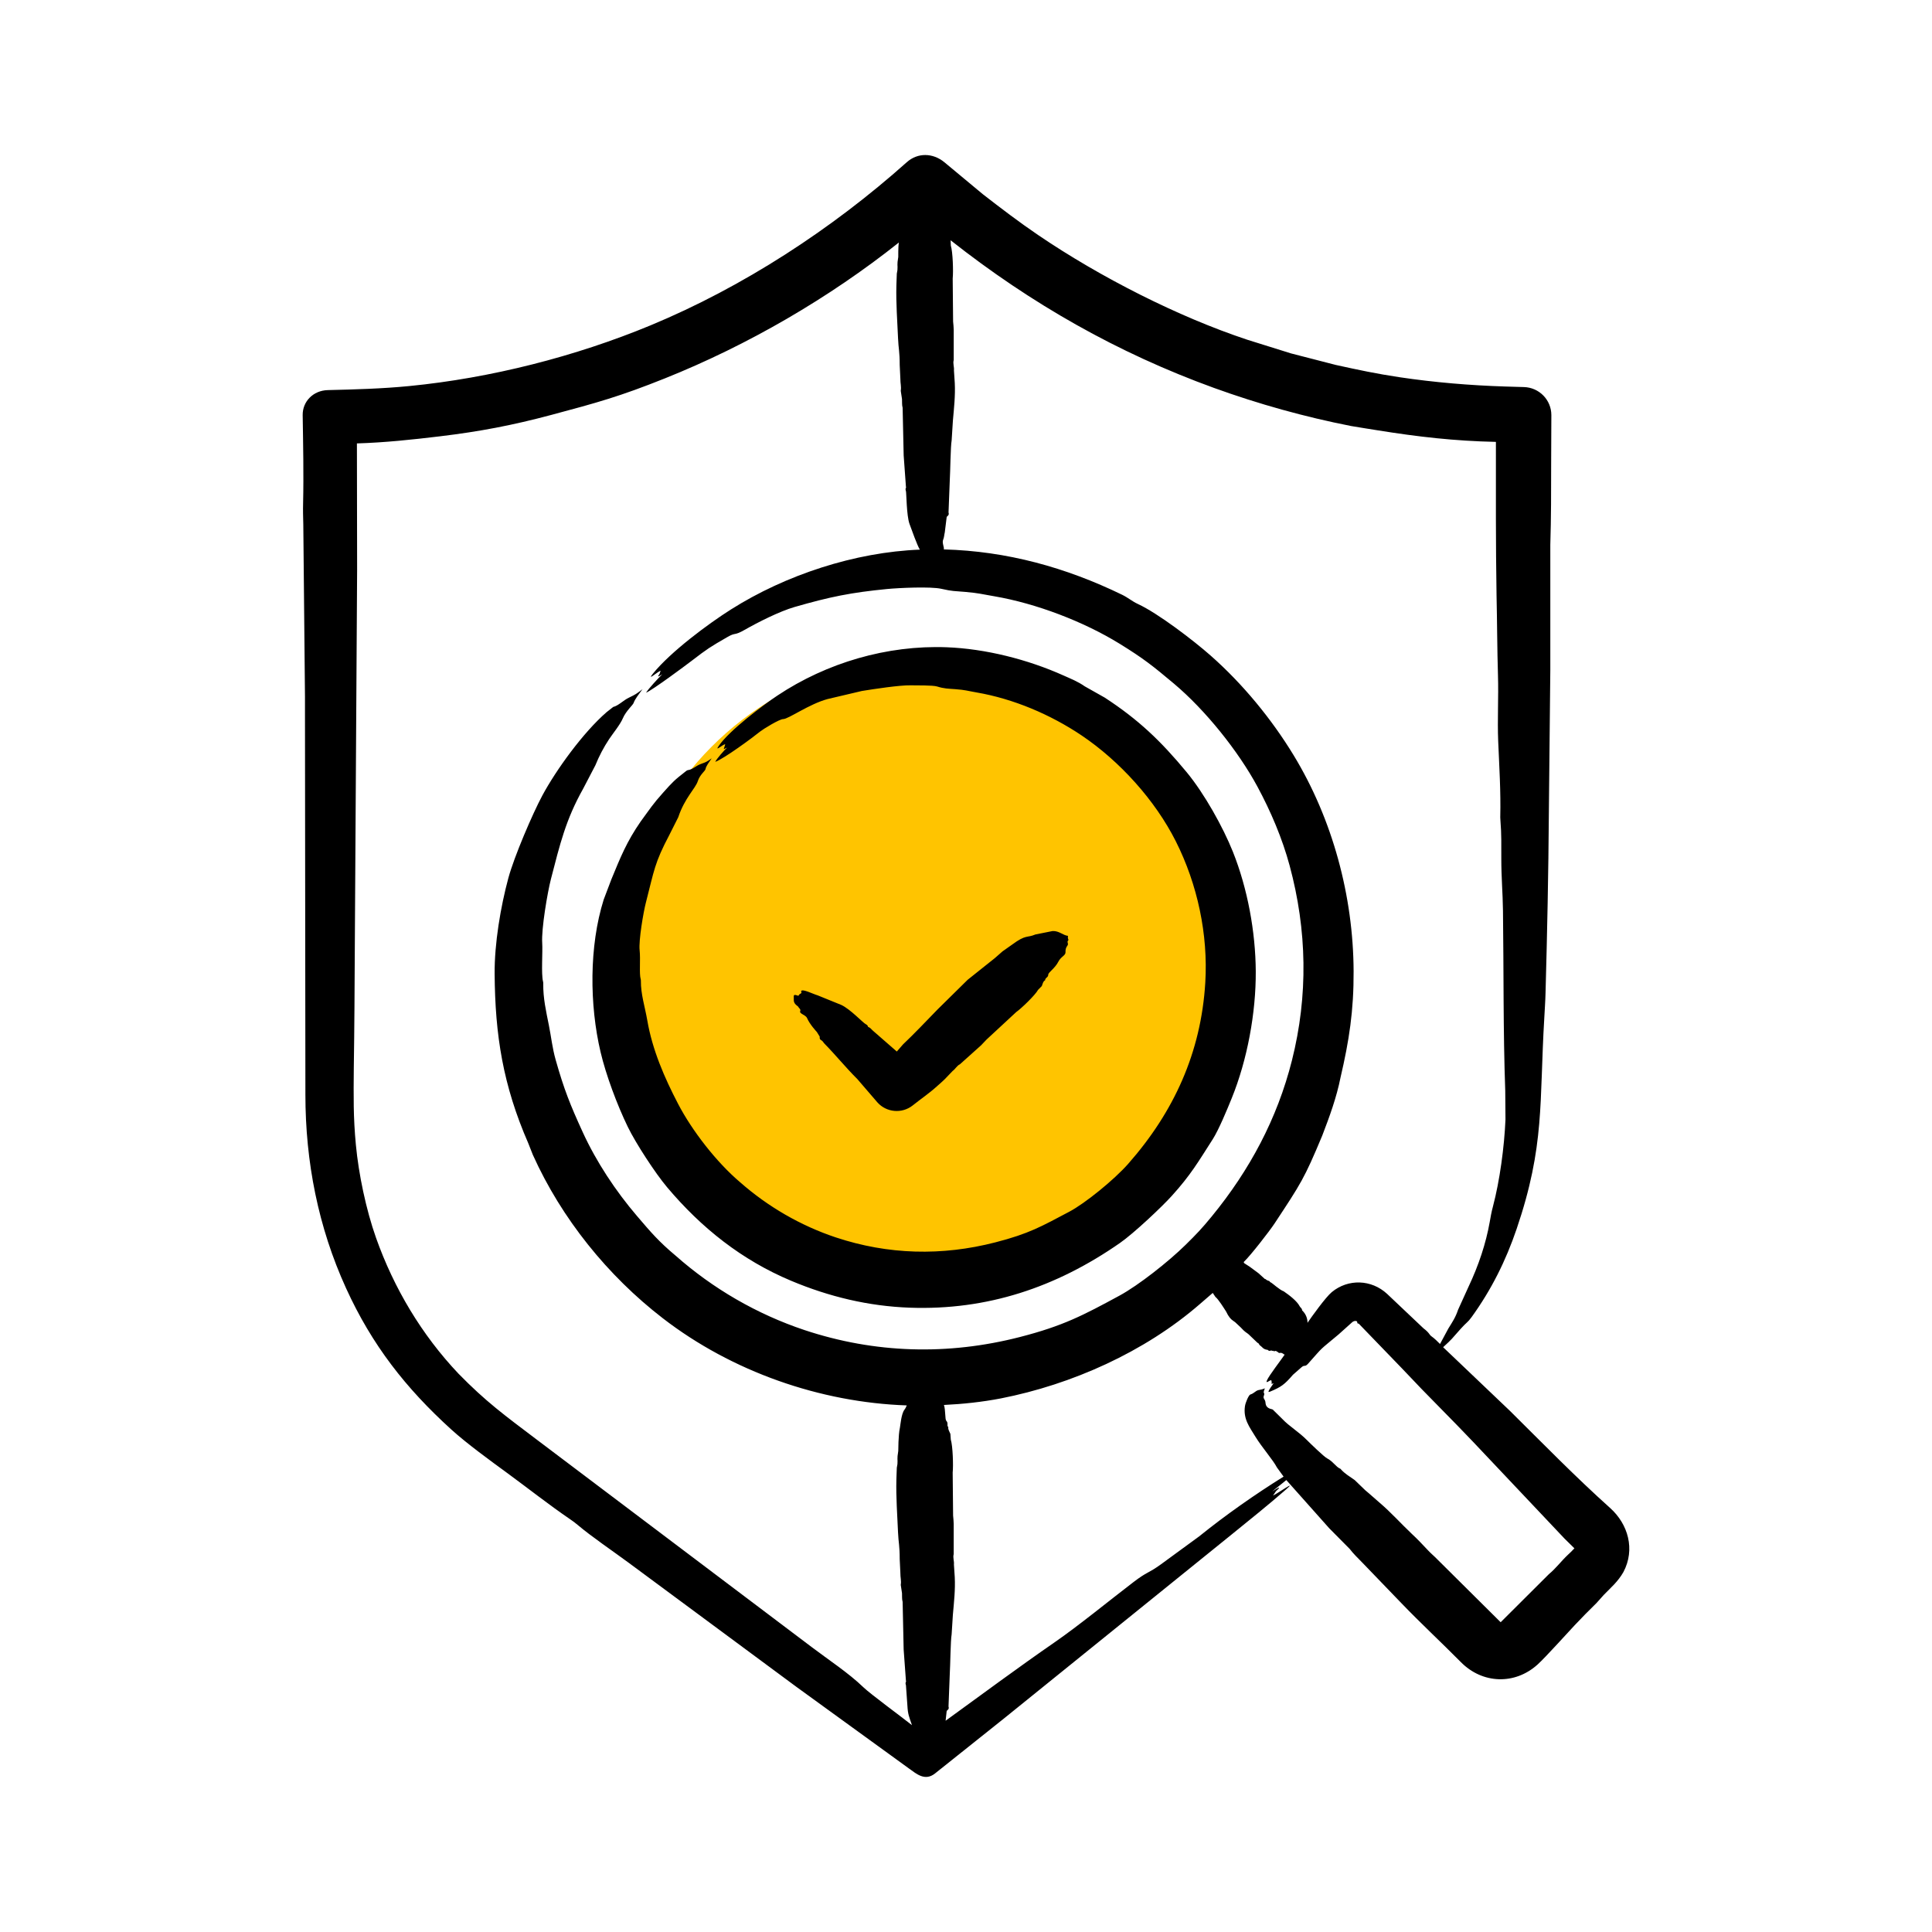
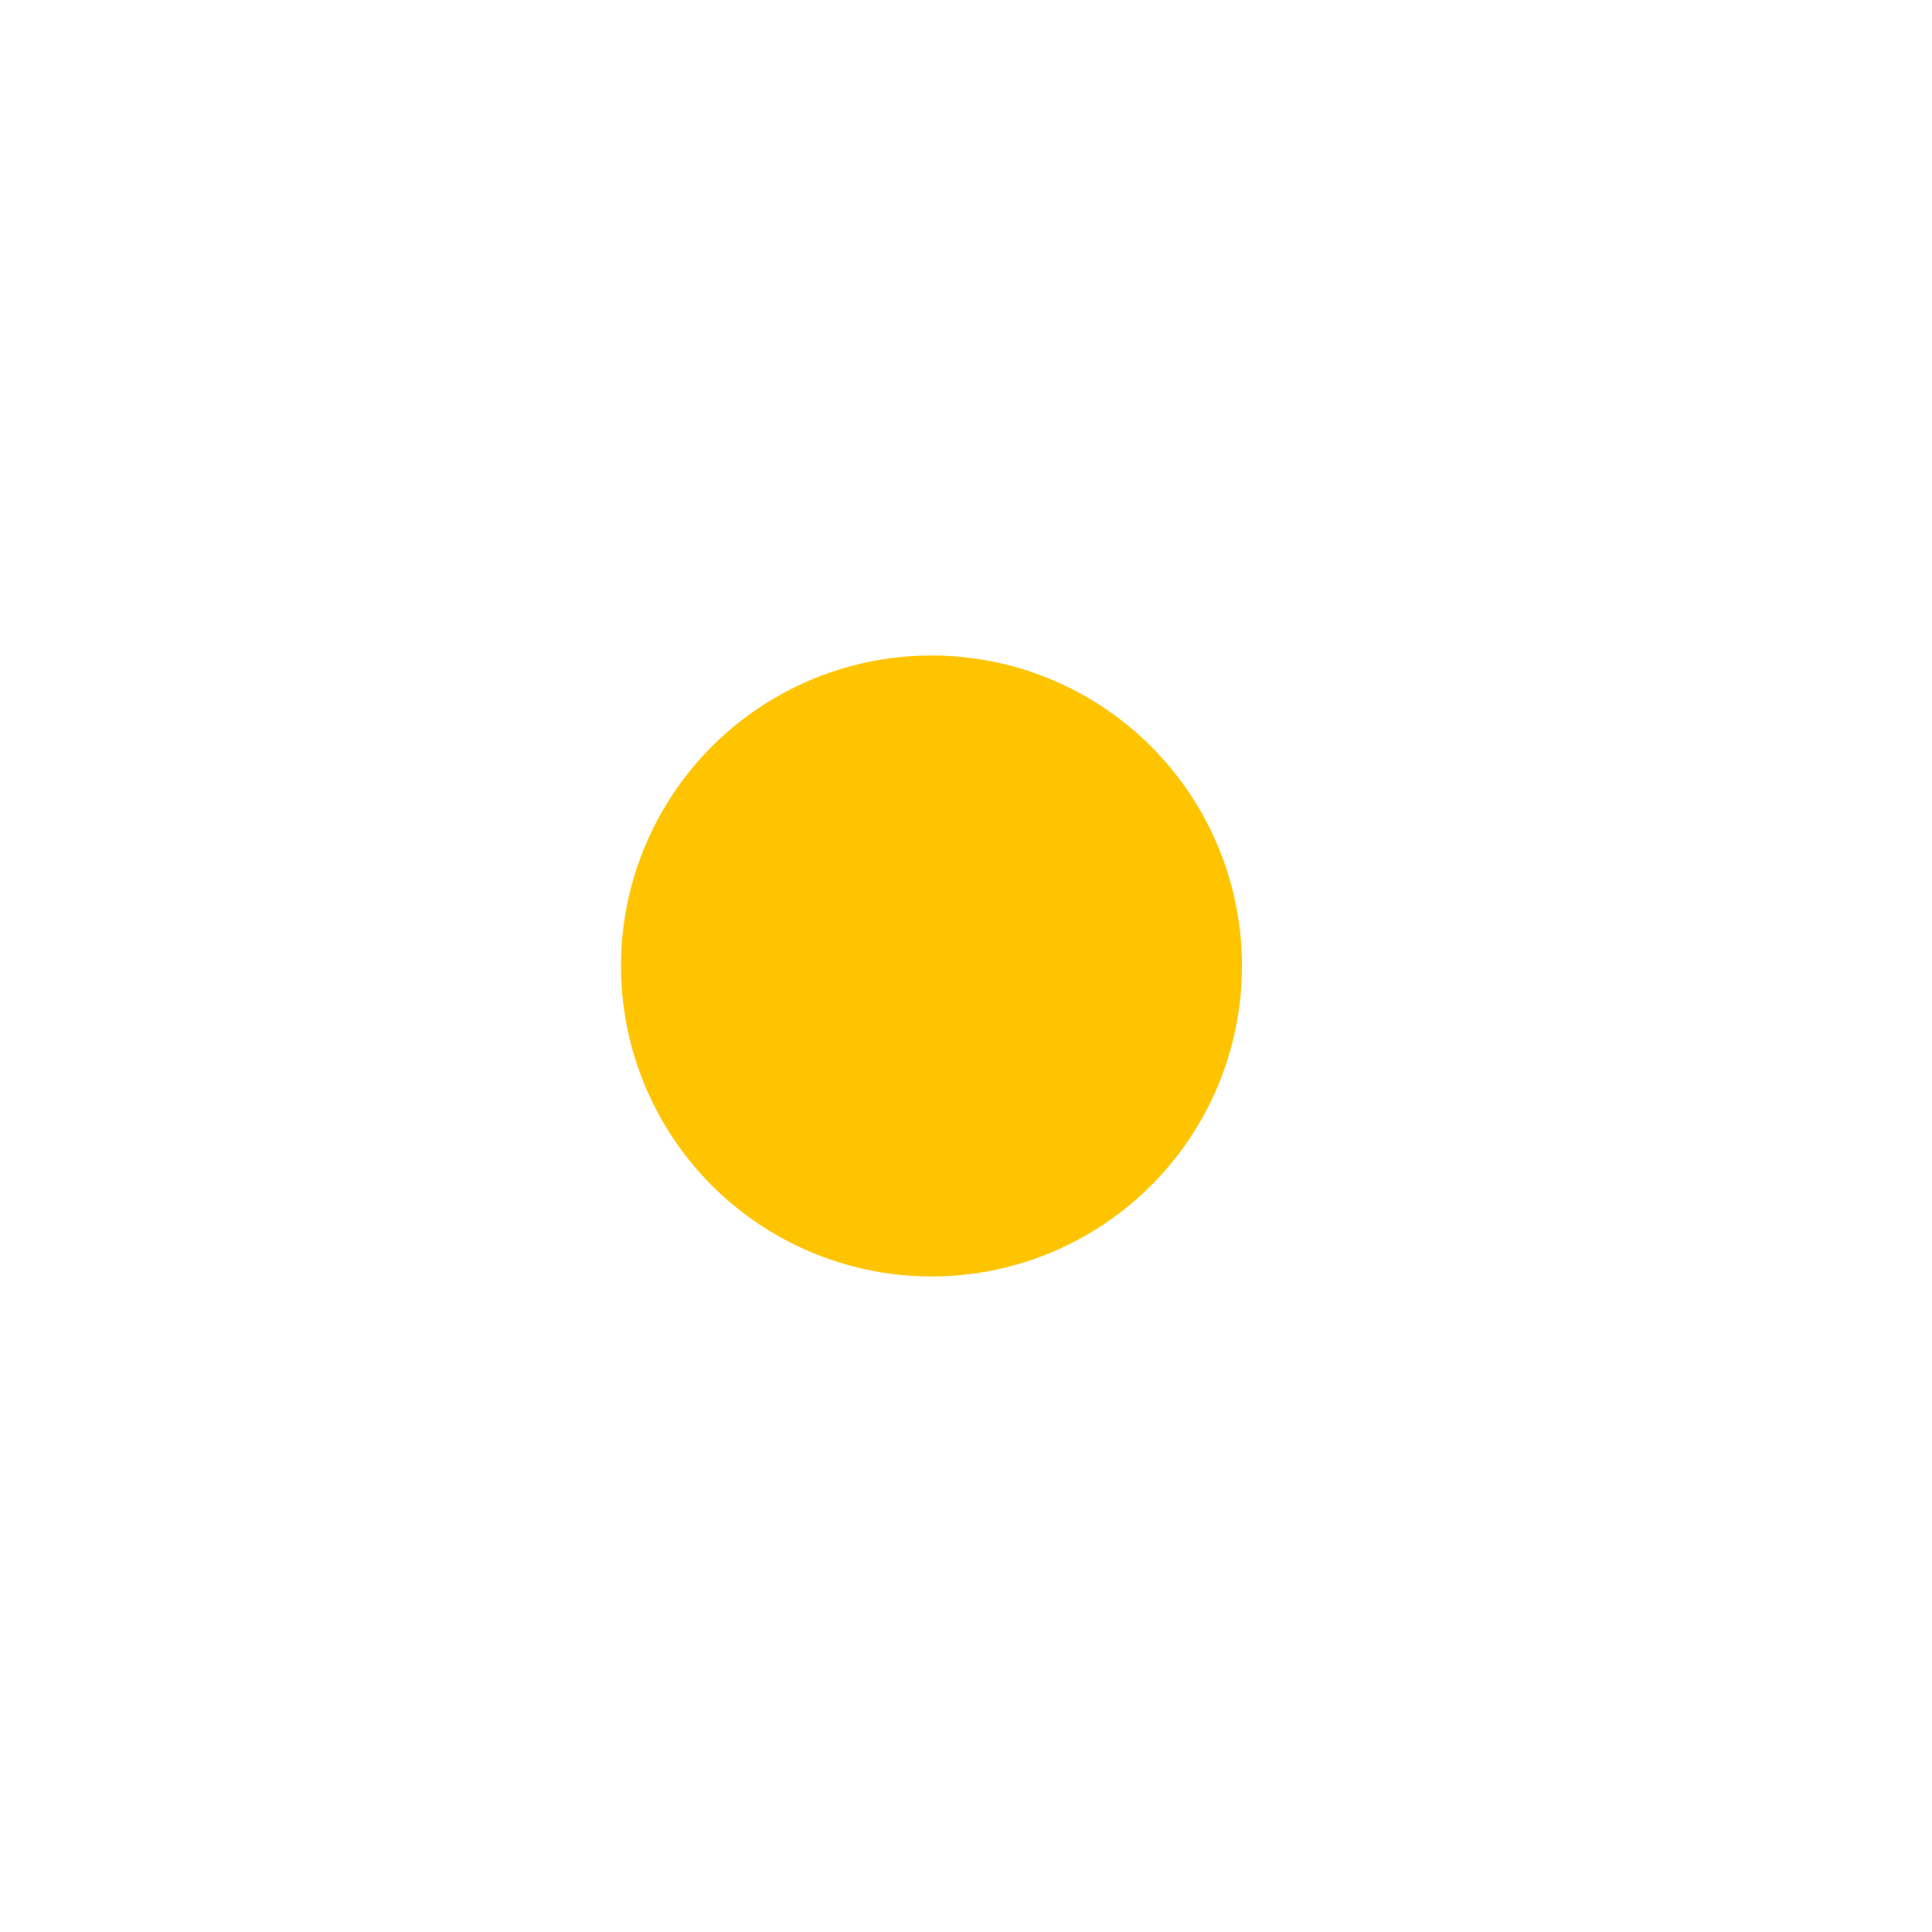
<svg xmlns="http://www.w3.org/2000/svg" width="96" height="96" viewBox="0 0 96 96" fill="none">
  <circle cx="46.285" cy="47.999" r="15.429" fill="#FFC400" />
-   <path fill-rule="evenodd" clip-rule="evenodd" d="M39.576 49.451C39.395 49.397 39.454 49.501 39.442 49.666C39.425 49.901 39.655 49.99 39.669 50.031C39.689 50.092 39.803 50.144 39.762 50.24C39.703 50.374 40.032 50.422 40.102 50.588C40.237 50.906 40.587 51.277 40.588 51.277L40.732 51.51C40.714 51.685 40.792 51.652 40.877 51.743C40.908 51.777 40.928 51.818 40.959 51.849C41.523 52.422 42.029 53.052 42.601 53.619L43.602 54.782C44.046 55.276 44.81 55.351 45.346 54.933C45.744 54.614 46.177 54.323 46.554 53.979C46.688 53.864 46.812 53.752 46.936 53.633L47.339 53.213C47.473 53.119 47.545 52.955 47.7 52.882L48.753 51.937C48.846 51.847 48.928 51.744 49.021 51.655L50.497 50.287C50.738 50.121 51.443 49.443 51.581 49.185L51.767 48.996C51.808 48.892 51.829 48.76 51.932 48.709C51.932 48.575 52.087 48.576 52.087 48.431C52.087 48.315 52.418 48.125 52.593 47.778C52.712 47.541 52.949 47.476 52.944 47.324C52.932 46.989 53.108 47.016 53.057 46.858C53.016 46.73 53.11 46.736 53.088 46.692C53.047 46.605 53.067 46.561 53.067 46.502C52.821 46.477 52.627 46.248 52.303 46.263L51.447 46.434C51.021 46.616 50.99 46.421 50.301 46.93L49.816 47.272L49.434 47.607L48.082 48.685L46.595 50.151L45.728 51.045L45.305 51.473L44.872 51.894L44.562 52.25L43.395 51.232C43.313 51.169 43.261 51.071 43.148 51.032C43.108 51.019 43.152 50.956 43.014 50.888C42.886 50.825 42.251 50.144 41.806 49.936L40.629 49.458C40.405 49.394 39.883 49.127 39.814 49.24C39.78 49.294 39.903 49.32 39.731 49.4L39.669 49.481C39.638 49.473 39.607 49.462 39.576 49.451ZM78.294 77.001C78.305 77.005 78.305 77.011 78.294 77.001V77.001ZM78.201 76.967L78.232 76.936L77.747 76.459L73.205 71.652L72.4 70.816L70.635 69.015L69.665 67.997L67.518 65.774C67.477 65.75 67.45 65.803 67.435 65.679C67.43 65.635 67.31 65.607 67.198 65.693L66.517 66.304C65.481 67.176 65.832 66.825 64.999 67.76C64.829 67.951 64.834 67.789 64.659 67.949L64.246 68.312C63.829 68.794 63.666 68.918 63.1 69.153C63.079 69.161 63.059 69.16 63.028 69.164C63.04 69.055 63.203 68.866 63.286 68.729C63.127 68.808 63.191 68.713 63.193 68.681C63.183 68.649 63.172 68.616 63.172 68.581C63.091 68.569 62.867 68.794 62.956 68.585C63.053 68.355 63.646 67.588 63.843 67.298C63.833 67.306 63.812 67.312 63.812 67.306C63.617 67.14 63.591 67.285 63.513 67.199C63.492 67.172 63.451 67.161 63.42 67.145C63.42 67.095 63.318 67.16 63.286 67.136C63.265 67.125 63.265 67.105 63.214 67.127C63.214 67.13 63.214 67.13 63.214 67.129C63.203 67.085 63.121 67.119 63.059 67.127L62.987 67.073C62.768 67.056 62.71 66.918 62.636 66.874C62.594 66.848 62.563 66.808 62.543 66.762C62.532 66.74 62.501 66.736 62.481 66.72L62.037 66.296C61.938 66.208 61.891 66.224 61.645 65.953L61.376 65.701C61.197 65.569 61.158 65.566 61.015 65.342C60.984 65.285 60.953 65.223 60.922 65.165C60.818 65.005 60.534 64.545 60.395 64.445L60.261 64.245L59.621 64.798C56.881 67.177 53.262 68.794 49.733 69.486C48.804 69.665 47.854 69.766 46.904 69.812C46.987 70.059 46.953 70.526 47.018 70.595C47.137 70.72 47.035 70.83 47.111 70.9C47.121 70.907 47.121 70.912 47.121 70.918C47.1 71.032 47.183 71.141 47.224 71.25L47.245 71.534C47.344 71.857 47.375 72.823 47.338 73.173L47.359 75.309C47.369 75.446 47.389 75.585 47.389 75.723V77.225C47.338 77.398 47.42 77.569 47.4 77.741L47.441 78.363C47.473 79.004 47.403 79.608 47.348 80.236L47.286 81.211C47.231 81.524 47.221 82.758 47.193 83.198L47.131 84.795C47.185 84.96 47.043 84.964 47.038 85.037L46.987 85.502C48.776 84.205 50.616 82.839 52.416 81.596C53.593 80.783 55.138 79.518 56.318 78.616C57.019 78.079 57.036 78.2 57.691 77.727L59.59 76.338C60.909 75.274 62.358 74.258 63.781 73.372L63.45 72.917C63.262 72.551 62.701 71.913 62.387 71.399C62.087 70.906 61.768 70.509 61.861 69.873C61.888 69.688 62.049 69.315 62.129 69.292C62.31 69.239 62.37 69.12 62.522 69.075C62.718 69.037 62.708 69.042 62.852 68.986C62.712 69.321 62.878 69.144 62.8 69.354C62.742 69.511 62.869 69.503 62.883 69.707C62.904 70.015 63.197 70.004 63.244 70.041L63.719 70.509C64.062 70.875 64.523 71.133 64.957 71.573C65.065 71.682 65.788 72.389 65.948 72.468C66.215 72.6 66.399 72.898 66.578 72.97C66.599 72.976 66.609 72.985 66.619 72.998C66.815 73.228 67.073 73.369 67.311 73.541L67.847 74.057C68.085 74.251 68.312 74.466 68.549 74.666C69.117 75.148 69.612 75.706 70.149 76.214C70.438 76.48 70.696 76.759 70.965 77.043C71.099 77.188 71.254 77.313 71.388 77.452L74.567 80.608L76.962 78.221C77.312 77.932 77.581 77.563 77.911 77.254C78.016 77.162 78.109 77.065 78.201 76.967ZM74.64 80.681L74.63 80.675L74.62 80.665C74.62 80.665 74.62 80.664 74.62 80.662L74.64 80.681ZM74.527 80.648C74.516 80.659 74.516 80.65 74.516 80.651V80.65C74.527 80.648 74.527 80.65 74.527 80.648ZM45.315 85.722C44.804 85.314 43.244 84.171 42.9 83.838C42.154 83.119 41.176 82.483 40.319 81.832L26.611 71.488C25.082 70.331 24.138 69.645 22.782 68.257C20.955 66.329 19.572 64.01 18.684 61.505C18.188 60.103 17.821 58.344 17.683 56.883C17.551 55.49 17.569 54.476 17.58 53.075C17.611 51.042 17.621 48.999 17.631 46.96L17.745 28.323L17.735 22.033C19.129 21.99 20.478 21.847 21.863 21.68C23.845 21.441 25.451 21.135 27.386 20.619C29.687 20.005 30.797 19.699 33.042 18.8C37.154 17.154 41.197 14.807 44.665 12.05C44.621 12.294 44.641 12.725 44.634 12.769C44.56 13.203 44.615 13.151 44.593 13.417C44.583 13.478 44.572 13.537 44.562 13.597C44.551 13.793 44.551 13.989 44.541 14.185C44.518 15.076 44.587 15.943 44.624 16.82C44.645 17.326 44.706 17.457 44.706 18.141L44.737 18.781C44.737 19.089 44.793 19.194 44.758 19.42L44.82 19.831C44.83 19.976 44.81 20.119 44.851 20.262L44.903 22.631L45.016 24.194C45.048 24.247 44.96 24.238 45.016 24.409C45.04 24.48 45.044 25.62 45.191 26.028C45.277 26.266 45.595 27.153 45.708 27.311C42.482 27.435 39.041 28.565 36.325 30.281C35.197 30.993 33.33 32.38 32.444 33.472C32.114 33.88 32.691 33.36 32.826 33.329C32.805 33.382 32.795 33.432 32.774 33.483C32.754 33.52 32.712 33.57 32.702 33.59C32.685 33.662 32.868 33.524 32.908 33.502C32.731 33.677 32.205 34.236 32.103 34.422C32.46 34.259 33.992 33.124 34.395 32.815C35.151 32.236 35.268 32.158 36.16 31.645C36.575 31.407 36.455 31.608 36.996 31.3C37.676 30.911 38.742 30.375 39.483 30.161C41.231 29.657 42.292 29.441 44.077 29.268C44.68 29.21 46.247 29.139 46.771 29.257C47.376 29.393 47.388 29.359 47.968 29.412C48.666 29.476 48.734 29.513 49.403 29.628C51.482 29.983 53.845 30.884 55.638 31.99C56.811 32.715 57.257 33.066 58.332 33.969C59.892 35.28 61.525 37.315 62.481 39.087C63.144 40.315 63.717 41.663 64.081 43.011C64.947 46.219 65.008 49.466 64.195 52.694C63.465 55.59 62.093 58.147 60.21 60.445C59.721 61.042 59.457 61.319 58.91 61.857C58.061 62.693 56.571 63.867 55.627 64.379C53.831 65.353 52.828 65.884 50.673 66.437C47.096 67.355 43.474 67.254 39.969 66.088C37.615 65.301 35.427 64.035 33.569 62.391C32.732 61.691 32.339 61.227 31.649 60.419C30.591 59.181 29.63 57.73 28.955 56.255C28.329 54.887 28.027 54.134 27.613 52.671C27.439 52.058 27.392 51.531 27.272 50.938C27.138 50.265 26.983 49.597 26.994 48.877C26.994 48.842 26.994 48.803 26.983 48.771C26.886 48.39 26.972 47.299 26.942 46.849C26.896 46.158 27.204 44.345 27.375 43.681C27.825 41.943 28.109 40.737 28.975 39.193L29.584 38.026C29.768 37.572 29.994 37.139 30.266 36.729C30.456 36.442 30.813 36.012 30.947 35.696C31.104 35.325 31.456 35.029 31.484 34.928C31.556 34.727 31.742 34.496 31.927 34.246C31.597 34.496 31.597 34.496 31.256 34.664C30.988 34.787 30.718 35.073 30.472 35.127L30.142 35.386C28.978 36.394 27.631 38.259 26.952 39.522C26.464 40.429 25.549 42.56 25.259 43.634C24.874 45.059 24.567 46.883 24.578 48.39C24.601 51.446 24.991 53.918 26.25 56.808L26.477 57.383C27.904 60.551 30.195 63.391 32.939 65.507C36.366 68.15 40.745 69.686 45.057 69.834C45.026 69.904 44.995 69.977 44.944 70.045C44.783 70.244 44.74 70.83 44.717 70.937C44.63 71.329 44.639 72.071 44.634 72.102C44.56 72.536 44.615 72.486 44.593 72.751C44.582 72.811 44.572 72.87 44.562 72.931C44.551 73.126 44.551 73.322 44.541 73.519C44.518 74.412 44.587 75.276 44.623 76.154C44.645 76.657 44.706 76.791 44.706 77.475L44.737 78.114C44.737 78.422 44.792 78.528 44.758 78.754L44.82 79.163C44.83 79.309 44.809 79.453 44.851 79.596L44.902 81.964L45.016 83.526C45.048 83.58 44.959 83.567 45.016 83.74L45.088 84.752C45.11 85.188 45.178 85.319 45.315 85.722ZM47.235 11.939C51.232 15.091 55.536 17.54 60.324 19.276C62.543 20.078 64.824 20.715 67.136 21.169C67.57 21.244 68.014 21.31 68.447 21.381C70.476 21.707 72.278 21.913 74.331 21.957C74.331 24.49 74.32 27.024 74.362 29.558C74.393 30.898 74.393 32.245 74.434 33.584C74.466 34.604 74.401 35.774 74.444 36.821C74.496 38.076 74.578 39.308 74.547 40.614C74.547 40.676 74.558 40.748 74.558 40.809C74.609 41.404 74.599 42.033 74.599 42.652C74.599 43.632 74.669 44.316 74.682 45.255C74.721 48.21 74.689 51.28 74.795 54.203L74.806 55.631C74.746 57.004 74.523 58.663 74.186 59.941C74.114 60.202 74.062 60.492 74.021 60.732C73.835 61.78 73.474 62.875 72.968 63.942L72.452 65.078C72.326 65.457 72.18 65.671 71.967 66.015L71.554 66.782C71.42 66.647 71.286 66.512 71.131 66.402C71.008 66.316 71.044 66.24 70.728 66L68.922 64.29C68.145 63.574 66.993 63.53 66.176 64.204C65.867 64.459 65.166 65.442 64.969 65.729C64.969 65.483 64.872 65.273 64.7 65.11C64.7 65.006 64.619 64.982 64.587 64.919C64.445 64.639 64.053 64.349 63.792 64.169C63.792 64.168 63.792 64.166 63.782 64.164C63.582 64.092 63.207 63.748 63.162 63.732C63.062 63.696 63.117 63.67 63.069 63.655C62.851 63.587 62.924 63.55 62.832 63.542C62.832 63.541 62.822 63.533 62.822 63.527L62.533 63.265L62.099 62.944L61.82 62.764L61.8 62.714C61.8 62.707 61.81 62.697 61.82 62.688C62.14 62.384 63.071 61.19 63.338 60.785C64.647 58.798 64.803 58.58 65.701 56.429C66.063 55.486 66.414 54.529 66.61 53.539C67.037 51.712 67.269 50.22 67.26 48.256C67.244 44.532 66.217 40.71 64.277 37.523C63.176 35.714 61.743 33.974 60.158 32.577C59.321 31.838 57.542 30.471 56.535 30.009C56.256 29.88 56.051 29.696 55.761 29.555C52.963 28.195 50.03 27.383 46.895 27.3C46.938 27.239 46.797 26.97 46.864 26.822C46.915 26.699 46.915 26.577 46.946 26.452L47.039 25.703C47.044 25.636 47.185 25.628 47.132 25.462L47.194 23.865C47.222 23.422 47.231 22.195 47.287 21.879L47.349 20.902C47.403 20.277 47.474 19.67 47.442 19.03L47.401 18.408C47.421 18.235 47.339 18.064 47.39 17.891V16.39C47.39 16.252 47.37 16.113 47.359 15.975L47.339 13.84C47.376 13.489 47.345 12.524 47.246 12.201L47.235 11.939ZM80.668 78.112C80.39 78.6 80.047 78.881 79.688 79.253C79.564 79.384 79.45 79.528 79.326 79.657C78.955 80.02 78.594 80.385 78.243 80.759C77.941 81.077 76.806 82.343 76.405 82.706C75.269 83.735 73.66 83.67 72.596 82.596C71.613 81.603 70.606 80.671 69.634 79.66L67.693 77.646C67.477 77.423 67.249 77.208 67.064 76.963L66.052 75.942L63.916 73.543C63.678 73.731 63.451 73.919 63.214 74.111C63.323 74.05 63.588 73.858 63.554 73.941C63.544 73.97 63.451 74.046 63.399 74.101C63.358 74.169 63.306 74.24 63.255 74.312C63.416 74.258 64.55 73.45 63.874 74.035C63.007 74.792 62.068 75.544 61.139 76.297L49.888 85.389C48.752 86.299 47.596 87.212 46.461 88.122C45.959 88.522 45.532 88.135 45.191 87.894L39.555 83.806L31.236 77.651C30.464 77.081 29.376 76.343 28.707 75.775C28.593 75.677 28.449 75.571 28.314 75.48C27.262 74.761 26.25 73.961 25.218 73.204C24.36 72.577 23.2 71.734 22.431 71.037C20.152 68.969 18.483 66.83 17.198 64.016C15.809 60.974 15.175 57.725 15.175 54.389L15.154 35.407C15.154 35.144 15.154 34.877 15.154 34.618L15.071 26.073C15.061 25.711 15.051 25.347 15.061 24.991C15.094 23.596 15.062 22.046 15.04 20.628C15.03 19.959 15.554 19.402 16.289 19.384C17.651 19.351 18.978 19.315 20.335 19.183C24.382 18.788 28.592 17.714 32.319 16.169C36.92 14.262 41.34 11.379 45.057 8.061C45.601 7.575 46.356 7.593 46.925 8.061L48.835 9.649C49.743 10.353 50.626 11.028 51.58 11.676C54.679 13.782 58.542 15.74 61.964 16.877L64.152 17.561L66.372 18.133C67.497 18.38 68.385 18.571 69.551 18.745C71.26 19 73.04 19.15 74.774 19.205L75.724 19.233C76.487 19.255 77.086 19.877 77.086 20.628L77.076 23.038C77.076 24.386 77.076 25.737 77.034 27.078V27.571V33.298L76.962 40.394C76.941 43.392 76.879 46.367 76.797 49.332C76.787 49.753 76.756 50.175 76.735 50.578C76.482 54.795 76.772 56.911 75.362 61.061C74.818 62.663 74.097 64.098 73.122 65.448C72.922 65.725 72.885 65.688 72.575 66.035C72.109 66.56 72.181 66.508 71.708 66.942L72.348 67.551L75.032 70.109C76.711 71.772 78.257 73.361 80.007 74.932C80.9 75.733 81.262 76.985 80.668 78.112ZM31.835 40.82C32.296 40.194 32.424 39.971 32.96 39.375C33.425 38.856 33.502 38.771 34.075 38.326C34.105 38.301 34.147 38.273 34.167 38.27C34.421 38.24 34.571 38.053 34.818 37.964C35.107 37.859 35.107 37.859 35.365 37.681C35.23 37.877 35.086 38.056 35.055 38.222C35.036 38.311 34.775 38.496 34.673 38.816C34.561 39.171 34.016 39.657 33.703 40.606L33.259 41.488C32.522 42.885 32.51 43.23 32.093 44.852C31.971 45.324 31.729 46.73 31.783 47.218C31.832 47.659 31.756 48.38 31.835 48.651C31.845 48.676 31.845 48.704 31.845 48.73C31.838 49.406 32.046 50.018 32.165 50.709C32.415 52.164 33.014 53.547 33.693 54.849C34.39 56.187 35.603 57.752 36.779 58.748C38.162 59.964 39.783 60.902 41.527 61.485C44.132 62.35 46.801 62.416 49.455 61.733C51.138 61.301 51.754 60.937 53.129 60.211C53.918 59.794 55.358 58.626 56.061 57.828C58.328 55.254 59.679 52.304 59.89 48.825C60.035 46.435 59.504 43.944 58.424 41.801C57.402 39.771 55.644 37.82 53.738 36.539C52.195 35.503 50.357 34.722 48.525 34.407C48.049 34.325 47.985 34.283 47.462 34.244C47.113 34.218 46.913 34.221 46.564 34.111C46.35 34.044 45.535 34.059 45.243 34.053C44.71 34.042 43.432 34.236 42.828 34.334L41.124 34.735C40.21 34.98 39.174 35.731 38.916 35.731C38.727 35.731 37.911 36.236 37.78 36.342C37.394 36.655 36.003 37.682 35.54 37.857C35.612 37.698 35.987 37.281 36.129 37.144C35.877 37.282 35.976 37.233 36.036 36.979C35.907 36.99 35.492 37.384 35.715 37.061C36.248 36.289 37.898 35.049 38.626 34.564C41.081 32.929 44.083 32.05 47.039 32.162C48.96 32.234 51.07 32.767 52.84 33.562C53.218 33.732 53.562 33.865 53.903 34.105L54.894 34.664C56.568 35.756 57.678 36.815 58.961 38.365C59.846 39.435 60.775 41.105 61.263 42.327C61.991 44.149 62.387 46.303 62.398 48.266C62.41 50.321 61.979 52.663 61.201 54.577C60.986 55.108 60.56 56.139 60.262 56.605C59.535 57.741 59.167 58.382 58.228 59.42C57.739 59.963 56.343 61.281 55.648 61.764C52.478 63.971 49.047 65.117 45.202 64.978C43.156 64.904 41.198 64.434 39.308 63.64C36.864 62.614 34.855 61.02 33.146 58.991C32.565 58.302 31.594 56.815 31.195 55.994C30.657 54.886 30.108 53.405 29.843 52.28C29.289 49.937 29.269 47.016 29.997 44.701L30.379 43.694C30.834 42.587 31.145 41.816 31.835 40.82Z" fill="black" />
</svg>